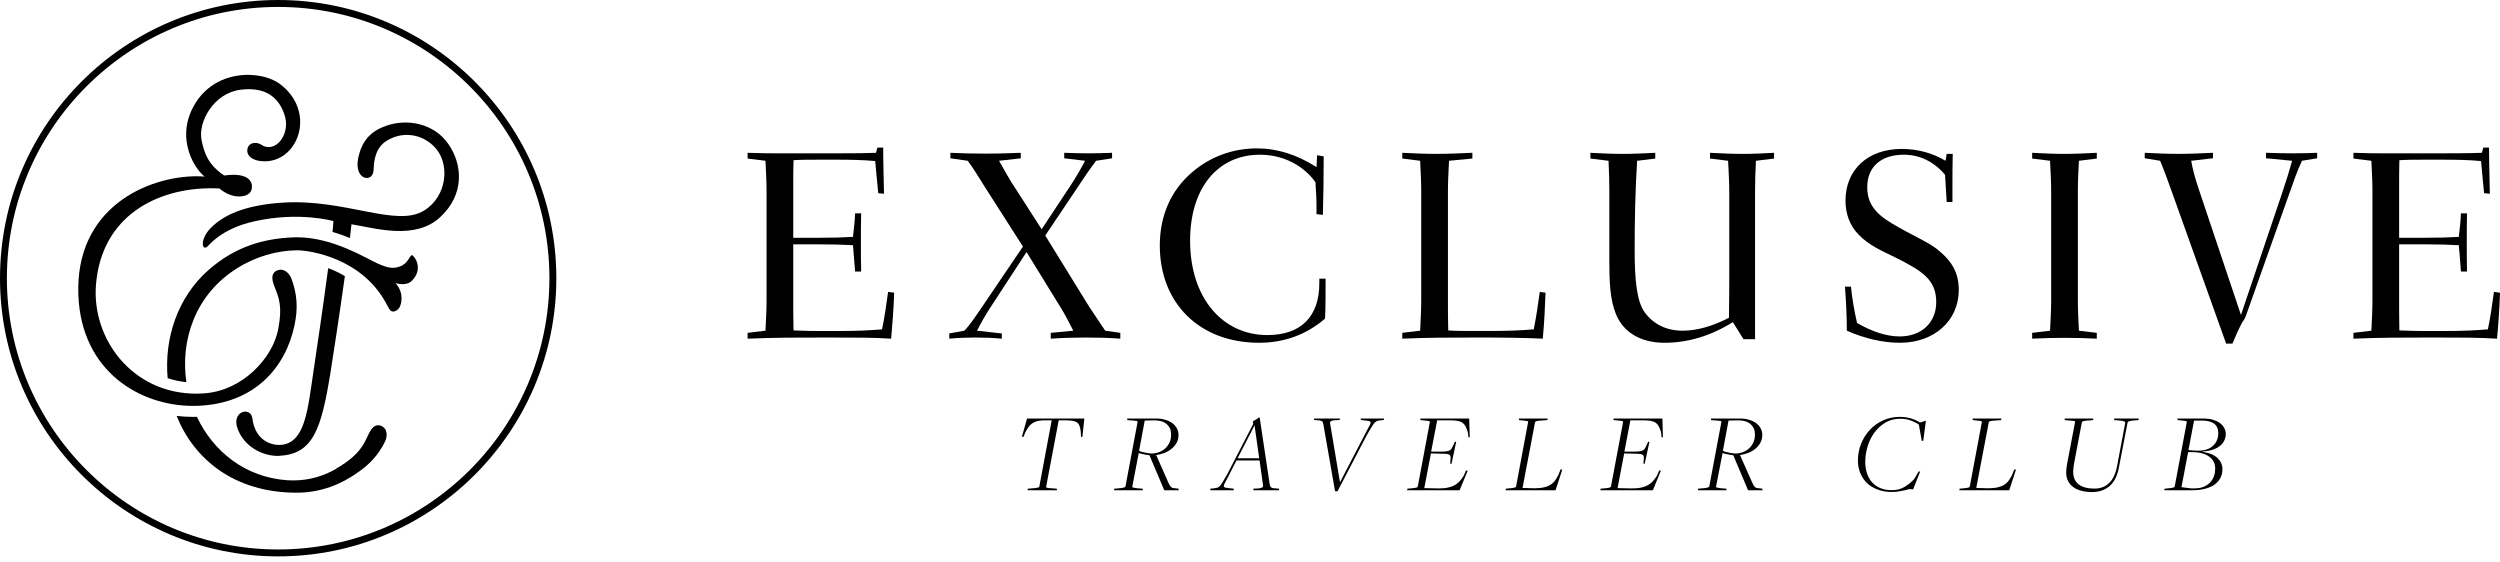
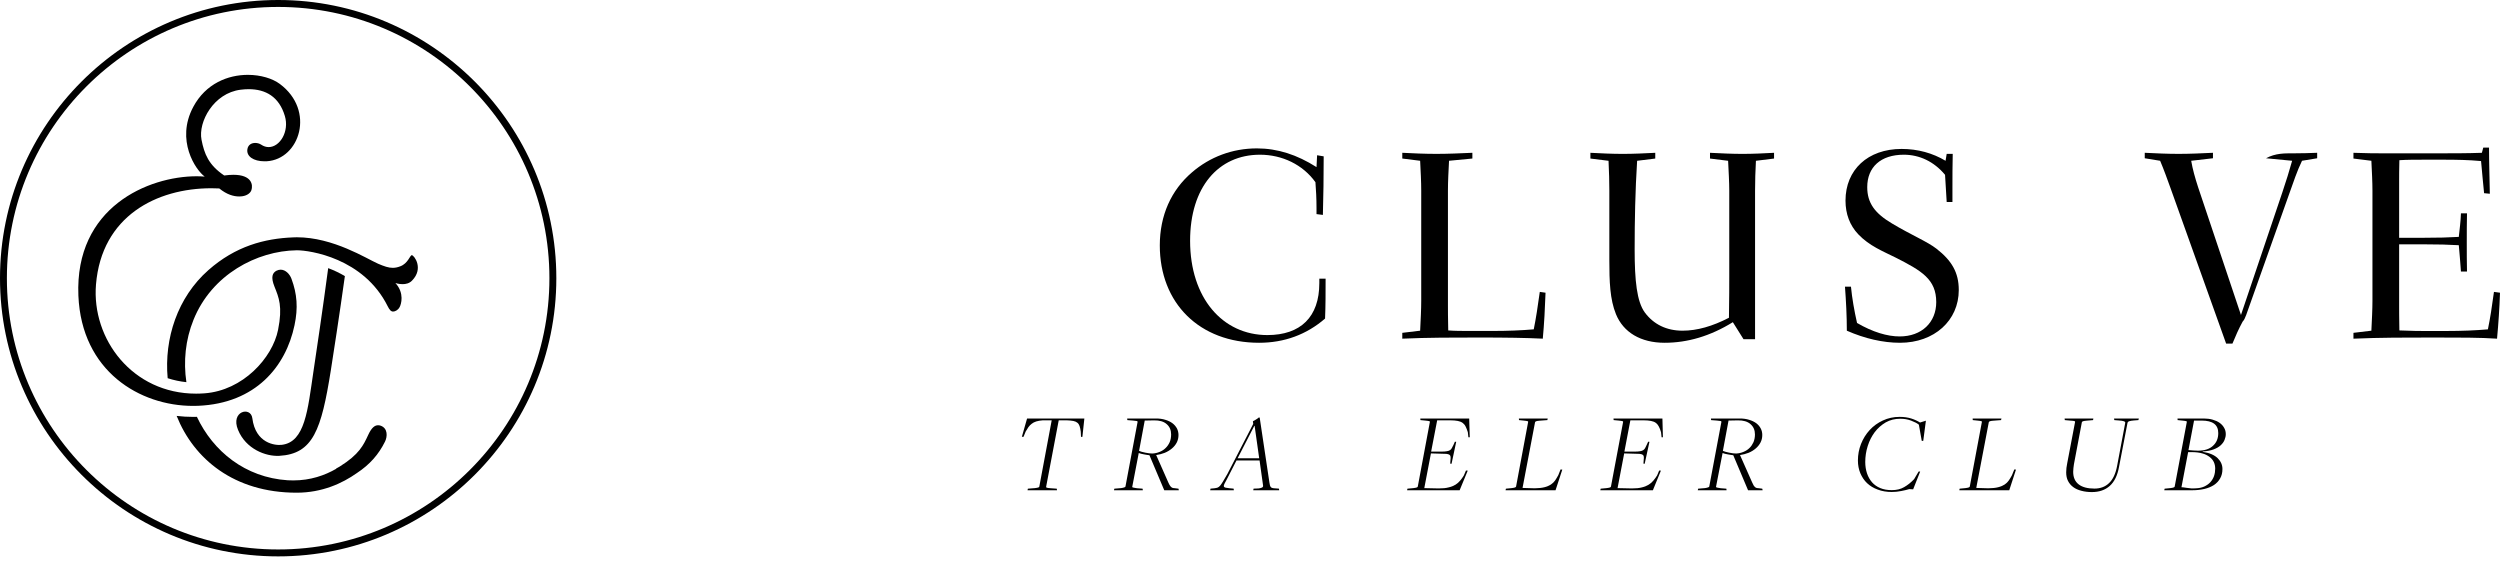
<svg xmlns="http://www.w3.org/2000/svg" width="200px" height="45px" viewBox="0 0 200 45" version="1.1">
  <title>Page 1</title>
  <desc>Created with Sketch.</desc>
  <defs />
  <g id="Welcome" stroke="none" stroke-width="1" fill="none" fill-rule="evenodd">
    <g id="No-disponibilidad" transform="translate(-151, -50)" fill="#000000">
      <g id="Page-1" transform="translate(151, 50)">
        <path d="M22.252,0.555 C34.221,0.555 43.953,10.289 43.953,22.256 C43.953,34.222 34.221,43.957 22.252,43.957 C10.286,43.957 0.551,34.222 0.551,22.256 C0.551,10.289 10.286,0.555 22.252,0.555 M22.252,44.511 C34.523,44.511 44.507,34.526 44.507,22.256 C44.507,9.983 34.523,-0 22.252,-0 C9.983,-0 0,9.983 0,22.256 C0,34.526 9.983,44.511 22.252,44.511" id="Fill-1" />
        <path d="M25.069,29.761 C24.62,32.783 24.409,35.365 22.544,35.586 C22.019,35.652 20.442,35.48 20.186,33.455 C20.063,32.487 18.423,32.886 19.042,34.389 C19.667,35.922 21.257,36.526 22.342,36.467 C25.05,36.313 25.708,34.389 26.465,29.636 C26.631,28.595 27.169,25.113 27.59,22.088 C27.141,21.821 26.686,21.612 26.255,21.451 C25.844,24.58 25.262,28.477 25.069,29.761" id="Fill-3" />
-         <path d="M35.846,11.488 C34.732,9.909 32.636,9.439 30.861,10.074 C29.579,10.532 28.928,11.336 28.657,12.648 C28.293,14.422 29.835,14.658 29.88,13.629 C29.94,12.144 30.374,11.42 31.471,10.997 C32.568,10.568 33.89,10.802 34.828,11.83 C35.986,13.103 35.802,15.675 33.937,16.838 C31.703,18.23 27.652,15.89 22.609,16.211 C19.531,16.41 17.818,17.236 16.825,18.277 C15.952,19.188 16.163,20.169 16.628,19.683 C17.744,18.5 19.103,17.982 20.417,17.691 C23.97,16.908 26.674,17.687 26.674,17.687 C26.666,17.915 26.634,18.21 26.599,18.549 C27.097,18.697 27.563,18.867 27.996,19.041 C28.046,18.614 28.089,18.241 28.117,17.941 C30.049,18.261 33.196,19.224 35.19,17.394 C37.199,15.56 37.015,13.134 35.846,11.488" id="Fill-5" />
        <path d="M30.454,34.055 C30.386,34.03 30.315,34.019 30.247,34.019 C29.989,34.019 29.73,34.201 29.462,34.783 C29.077,35.61 28.745,36.346 27.177,37.323 C27.081,37.383 26.983,37.436 26.88,37.491 L26.9,37.501 C25.985,38.029 24.839,38.433 23.47,38.433 C23.321,38.433 23.173,38.428 23.016,38.422 C19.604,38.198 17.048,36.096 15.751,33.346 C15.647,33.348 15.546,33.351 15.445,33.351 C15.01,33.351 14.569,33.325 14.132,33.273 C15.503,36.708 18.717,39.416 23.731,39.416 L23.733,39.416 C25.772,39.416 27.393,38.662 28.54,37.852 C29.579,37.168 30.286,36.367 30.8,35.33 C30.999,34.93 31.035,34.262 30.454,34.055" id="Fill-7" />
        <path d="M32.944,20.414 L32.944,20.414 C32.794,20.417 32.643,21.08 32.016,21.307 C31.803,21.389 31.614,21.427 31.419,21.427 C31.085,21.427 30.743,21.31 30.247,21.098 C29.319,20.691 26.667,18.982 23.746,18.982 C23.649,18.982 23.557,18.984 23.462,18.99 C21.161,19.079 18.842,19.693 16.672,21.609 C14.199,23.787 13.125,27.087 13.413,30.257 C13.895,30.411 14.397,30.522 14.911,30.574 C14.666,28.924 14.831,27.191 15.479,25.588 C16.94,21.961 20.551,20.066 23.737,20.023 L23.766,20.023 C24.758,20.023 29.093,20.631 31.019,24.507 C31.151,24.768 31.27,24.925 31.446,24.925 L31.45,24.925 C31.616,24.925 31.852,24.8 31.975,24.559 C32.085,24.359 32.38,23.461 31.632,22.642 C31.632,22.642 31.889,22.733 32.204,22.733 C32.457,22.733 32.749,22.673 32.962,22.449 C33.925,21.474 33.126,20.414 32.944,20.414" id="Fill-9" />
        <path d="M19.829,5.988 C18.25,5.988 16.46,6.675 15.459,8.555 C14.038,11.216 15.65,13.603 16.377,14.127 C16.171,14.113 15.957,14.101 15.733,14.101 C11.876,14.101 5.974,16.566 6.271,23.651 C6.524,29.718 11.2,32.472 15.445,32.472 C15.581,32.472 15.72,32.468 15.854,32.464 C20.46,32.269 22.868,29.316 23.561,26.019 C23.856,24.63 23.767,23.51 23.318,22.304 C23.196,21.963 22.866,21.574 22.45,21.574 C22.343,21.574 22.229,21.603 22.111,21.661 C21.803,21.833 21.646,22.15 21.957,22.927 C22.306,23.802 22.622,24.513 22.246,26.387 C21.796,28.639 19.424,31.244 16.358,31.467 C16.132,31.482 15.907,31.492 15.688,31.492 C10.599,31.492 7.321,27.127 7.679,22.761 C8.13,17.281 12.54,15.06 16.906,15.06 C17.118,15.06 17.332,15.066 17.543,15.076 C18.148,15.57 18.693,15.717 19.127,15.717 C19.225,15.717 19.321,15.711 19.403,15.697 C19.784,15.638 20.036,15.435 20.112,15.213 C20.253,14.795 20.149,13.984 18.675,13.984 C18.46,13.984 18.214,14.002 17.936,14.039 C16.683,13.193 16.343,12.314 16.12,11.174 C15.845,9.759 17.087,7.443 19.255,7.177 C19.475,7.15 19.688,7.134 19.893,7.134 C21.255,7.134 22.33,7.74 22.788,9.279 C23.159,10.514 22.395,11.767 21.493,11.767 C21.294,11.767 21.093,11.707 20.89,11.571 C20.765,11.486 20.59,11.435 20.417,11.435 C20.134,11.435 19.857,11.571 19.794,11.92 C19.688,12.502 20.277,12.904 21.161,12.904 C21.222,12.904 21.282,12.902 21.35,12.9 C23.97,12.734 25.252,8.847 22.386,6.715 C21.803,6.281 20.858,5.988 19.829,5.988" id="Fill-11" />
-         <path d="M61.238,26.455 C61.282,25.555 61.325,24.764 61.325,24.059 L61.325,15.26 C61.325,14.556 61.282,13.765 61.238,12.862 L59.808,12.684 L59.808,12.224 C60.842,12.267 61.702,12.267 62.426,12.267 L63.635,12.267 L66.364,12.267 C67.684,12.267 68.915,12.267 70.079,12.224 L70.19,11.806 L70.655,11.806 C70.655,13.014 70.699,14.225 70.72,15.5 L70.259,15.455 C70.171,14.642 70.104,13.785 70.016,12.885 C69.048,12.793 68.034,12.775 67.026,12.775 L65.466,12.775 C64.759,12.775 64.096,12.775 63.483,12.815 C63.46,13.586 63.46,14.115 63.46,14.398 L63.46,19.023 L65.353,19.023 C66.54,19.023 67.485,18.998 68.237,18.951 C68.3,18.338 68.389,17.723 68.409,17.064 L68.893,17.064 C68.872,17.85 68.872,18.643 68.872,19.436 C68.872,20.209 68.872,20.977 68.893,21.724 L68.409,21.724 C68.364,21.09 68.3,20.361 68.237,19.617 C67.485,19.57 66.54,19.546 65.397,19.546 L63.46,19.546 L63.46,24.432 C63.46,24.764 63.46,25.42 63.483,26.433 C64.517,26.479 65.153,26.479 65.417,26.479 L67.241,26.479 C68.473,26.479 69.577,26.433 70.566,26.348 C70.741,25.488 70.895,24.496 71.049,23.351 L71.534,23.417 C71.491,24.672 71.401,25.905 71.292,27.094 C69.971,27.002 68.257,27.002 66.21,27.002 C64.03,27.002 61.921,27.002 59.808,27.094 L59.808,26.627 L61.238,26.455 Z" id="Fill-13" />
-         <path d="M77.153,26.455 C77.659,25.924 78.118,25.199 78.692,24.366 L81.836,19.725 L78.757,14.908 C78.296,14.18 77.88,13.476 77.417,12.862 L76.03,12.664 L76.03,12.224 C76.932,12.267 77.857,12.291 78.778,12.291 C79.725,12.291 80.692,12.267 81.663,12.224 L81.663,12.664 L79.924,12.862 C80.409,13.718 80.739,14.312 80.911,14.576 L83.333,18.338 L85.686,14.777 C86.059,14.203 86.437,13.566 86.807,12.862 L85.138,12.664 L85.138,12.224 C85.819,12.246 86.453,12.267 87.094,12.267 C87.734,12.267 88.349,12.246 88.966,12.224 L88.966,12.664 L87.688,12.862 C87.204,13.499 86.719,14.203 86.218,14.973 L83.62,18.844 L87.136,24.541 C87.27,24.739 87.688,25.376 88.415,26.455 L89.625,26.627 L89.625,27.094 C88.745,27.027 87.842,27.002 86.92,27.002 C85.995,27.002 85.048,27.027 84.061,27.094 L84.061,26.627 L85.863,26.455 C85.446,25.637 85.138,25.047 84.872,24.633 L82.124,20.164 L79.153,24.719 C78.844,25.199 78.512,25.773 78.161,26.455 L80.145,26.676 L80.145,27.094 C79.436,27.027 78.715,27.002 78.014,27.002 C77.328,27.002 76.626,27.027 75.942,27.094 L75.942,26.676 L77.153,26.455 Z" id="Fill-15" />
        <path d="M105.368,12.42 L105.895,12.508 C105.895,14.136 105.872,15.699 105.831,17.193 L105.321,17.129 L105.321,16.645 C105.321,15.873 105.282,15.191 105.235,14.576 C104.225,13.168 102.575,12.377 100.794,12.377 C97.472,12.377 95.208,14.973 95.208,19.262 C95.208,23.834 97.802,26.806 101.388,26.806 C104.05,26.806 105.546,25.356 105.546,22.649 L105.546,22.295 L106.048,22.295 C106.048,23.417 106.048,24.476 106.005,25.485 C104.534,26.761 102.753,27.422 100.729,27.422 C95.951,27.422 92.784,24.254 92.784,19.635 C92.784,17.238 93.688,15.213 95.362,13.785 C96.789,12.555 98.593,11.871 100.553,11.871 C102.199,11.871 103.764,12.377 105.321,13.369 L105.368,12.42 Z" id="Fill-17" />
        <path d="M115.923,12.862 C115.882,13.675 115.835,14.49 115.835,15.257 L115.835,24.433 C115.835,24.761 115.835,25.42 115.859,26.434 C116.361,26.476 116.98,26.476 117.683,26.476 L119.374,26.476 C120.606,26.476 121.71,26.434 122.7,26.347 C122.875,25.488 123.027,24.496 123.183,23.351 L123.643,23.417 C123.599,24.672 123.534,25.903 123.423,27.093 C122.124,27.027 120.41,27.002 118.342,27.002 C116.276,27.002 114.23,27.002 112.183,27.093 L112.183,26.627 L113.612,26.455 C113.656,25.554 113.698,24.761 113.698,24.06 L113.698,15.257 C113.698,14.552 113.656,13.759 113.612,12.862 L112.183,12.683 L112.183,12.223 C113.066,12.267 113.966,12.31 114.909,12.31 C115.835,12.31 116.803,12.267 117.79,12.223 L117.79,12.683 L115.923,12.862 Z" id="Fill-19" />
        <path d="M138.341,15.26 C138.341,14.553 138.292,13.765 138.249,12.863 L136.8,12.684 L136.8,12.224 C137.68,12.268 138.559,12.311 139.398,12.311 C140.251,12.311 141.112,12.268 141.924,12.224 L141.924,12.684 L140.474,12.863 C140.431,13.676 140.405,14.467 140.405,15.26 L140.405,27.137 L139.482,27.137 L138.628,25.774 C136.821,26.893 134.995,27.422 133.169,27.422 C131.254,27.422 129.87,26.587 129.277,25.133 C128.792,23.947 128.747,22.515 128.747,20.801 L128.747,19.593 L128.747,15.26 C128.747,14.553 128.726,13.765 128.683,12.863 L127.232,12.684 L127.232,12.224 C128.089,12.268 128.946,12.311 129.825,12.311 C130.683,12.311 131.564,12.268 132.421,12.224 L132.421,12.684 L130.97,12.863 C130.819,15.26 130.772,17.636 130.772,19.966 C130.772,22.452 130.946,24.123 131.586,25 C132.29,25.948 133.323,26.455 134.601,26.455 C135.765,26.455 136.995,26.104 138.316,25.42 C138.341,23.86 138.341,22.758 138.341,22.144 L138.341,15.26 Z" id="Fill-21" />
        <path d="M148.077,22.935 C148.169,23.879 148.341,24.849 148.563,25.838 C149.819,26.567 150.983,26.915 151.973,26.915 C153.733,26.915 154.899,25.793 154.899,24.168 C154.899,22.342 153.733,21.662 151.643,20.603 C150.629,20.096 149.554,19.68 148.653,18.735 C147.991,18.03 147.64,17.129 147.64,16.048 C147.64,13.586 149.423,11.915 152.126,11.915 C153.427,11.915 154.614,12.247 155.645,12.863 L155.735,12.311 L156.218,12.311 C156.195,13.236 156.195,14.159 156.195,15.061 L156.195,16.16 L155.735,16.16 C155.692,15.456 155.645,14.731 155.604,13.985 C154.722,12.925 153.557,12.377 152.304,12.377 C150.456,12.377 149.379,13.37 149.379,14.973 C149.379,16.248 149.993,17.065 151.356,17.875 C152.898,18.8 154.194,19.33 154.923,19.901 C156.132,20.846 156.702,21.791 156.702,23.201 C156.702,25.645 154.743,27.422 151.999,27.422 C150.652,27.422 149.2,27.094 147.747,26.456 C147.747,25.267 147.683,24.103 147.598,22.935 L148.077,22.935 Z" id="Fill-23" />
-         <path d="M167.743,26.627 L167.743,27.094 C166.884,27.047 166.007,27.027 165.148,27.027 C164.29,27.027 163.432,27.047 162.573,27.094 L162.573,26.627 L164.003,26.457 C164.048,25.555 164.093,24.764 164.093,24.059 L164.093,15.26 C164.093,14.576 164.048,13.763 164.003,12.862 L162.573,12.684 L162.573,12.224 C163.432,12.268 164.29,12.311 165.148,12.311 C166.007,12.311 166.884,12.268 167.743,12.224 L167.743,12.684 L166.314,12.862 C166.27,13.676 166.229,14.467 166.229,15.26 L166.229,24.059 C166.229,24.847 166.27,25.645 166.314,26.457 L167.743,26.627 Z" id="Fill-25" />
-         <path d="M172.81,12.862 L171.58,12.661 L171.58,12.223 C172.484,12.267 173.381,12.31 174.283,12.31 C175.187,12.31 176.111,12.267 177.037,12.223 L177.037,12.661 L175.296,12.862 C175.406,13.521 175.604,14.222 175.847,14.972 L179.277,25.199 L182.58,15.411 C182.887,14.51 183.149,13.652 183.371,12.862 L181.281,12.661 L181.281,12.223 C182.05,12.246 182.776,12.267 183.459,12.267 C184.14,12.267 184.779,12.246 185.373,12.223 L185.373,12.661 L184.162,12.862 C183.765,13.675 183.48,14.552 183.149,15.475 L179.695,25.199 C179.606,25.42 179.542,25.597 179.411,25.73 C179.1,26.3 178.839,26.892 178.595,27.489 L178.091,27.489 L173.646,15.06 C173.381,14.334 173.119,13.586 172.81,12.862" id="Fill-27" />
+         <path d="M172.81,12.862 L171.58,12.661 L171.58,12.223 C172.484,12.267 173.381,12.31 174.283,12.31 C175.187,12.31 176.111,12.267 177.037,12.223 L177.037,12.661 L175.296,12.862 C175.406,13.521 175.604,14.222 175.847,14.972 L179.277,25.199 L182.58,15.411 C182.887,14.51 183.149,13.652 183.371,12.862 L181.281,12.661 C182.05,12.246 182.776,12.267 183.459,12.267 C184.14,12.267 184.779,12.246 185.373,12.223 L185.373,12.661 L184.162,12.862 C183.765,13.675 183.48,14.552 183.149,15.475 L179.695,25.199 C179.606,25.42 179.542,25.597 179.411,25.73 C179.1,26.3 178.839,26.892 178.595,27.489 L178.091,27.489 L173.646,15.06 C173.381,14.334 173.119,13.586 172.81,12.862" id="Fill-27" />
        <path d="M189.71,26.455 C189.753,25.555 189.796,24.764 189.796,24.059 L189.796,15.26 C189.796,14.556 189.753,13.765 189.71,12.862 L188.276,12.684 L188.276,12.224 C189.312,12.267 190.171,12.267 190.897,12.267 L192.106,12.267 L194.833,12.267 C196.153,12.267 197.386,12.267 198.55,12.224 L198.662,11.806 L199.122,11.806 C199.122,13.014 199.167,14.225 199.187,15.5 L198.727,15.455 C198.641,14.642 198.57,13.785 198.485,12.885 C197.515,12.793 196.503,12.775 195.491,12.775 L193.931,12.775 C193.228,12.775 192.568,12.775 191.95,12.815 C191.931,13.586 191.931,14.115 191.931,14.398 L191.931,19.023 L193.821,19.023 C195.013,19.023 195.954,18.998 196.704,18.951 C196.769,18.338 196.855,17.723 196.876,17.064 L197.36,17.064 C197.342,17.85 197.342,18.643 197.342,19.436 C197.342,20.209 197.342,20.977 197.36,21.724 L196.876,21.724 C196.835,21.09 196.769,20.361 196.704,19.617 C195.954,19.57 195.013,19.546 193.866,19.546 L191.931,19.546 L191.931,24.432 C191.931,24.764 191.931,25.42 191.95,26.433 C192.987,26.479 193.622,26.479 193.886,26.479 L195.712,26.479 C196.944,26.479 198.048,26.433 199.032,26.348 C199.21,25.488 199.363,24.496 199.517,23.351 L200,23.417 C199.958,24.672 199.874,25.905 199.763,27.094 C198.442,27.002 196.724,27.002 194.681,27.002 C192.501,27.002 190.39,27.002 188.276,27.094 L188.276,26.627 L189.71,26.455 Z" id="Fill-29" />
        <path d="M82.23,39.094 L82.796,39.049 C82.916,39.035 83.001,39.016 83.061,39 C83.112,38.983 83.142,38.957 83.145,38.928 L84.136,33.625 L83.43,33.625 C83.219,33.643 83.041,33.668 82.9,33.715 C82.754,33.76 82.635,33.824 82.538,33.901 C82.433,33.977 82.349,34.069 82.275,34.168 C82.203,34.272 82.127,34.392 82.055,34.52 L81.883,34.942 L81.749,34.942 L82.165,33.483 L86.749,33.483 L86.591,34.952 L86.481,34.952 L86.46,34.526 C86.434,34.345 86.406,34.196 86.365,34.081 C86.329,33.972 86.266,33.878 86.186,33.816 C86.106,33.75 86.001,33.705 85.867,33.677 C85.731,33.653 85.553,33.632 85.332,33.625 L84.698,33.625 L83.689,38.948 C83.68,38.978 83.698,39 83.742,39.012 C83.776,39.032 83.883,39.047 84.058,39.059 L84.541,39.094 L84.561,39.221 L82.203,39.221 L82.23,39.094 Z" id="Fill-31" />
        <path d="M92.183,36.281 C92.4,36.272 92.601,36.225 92.783,36.147 C92.965,36.071 93.126,35.969 93.257,35.834 C93.392,35.705 93.499,35.544 93.578,35.365 C93.654,35.181 93.69,34.978 93.69,34.754 C93.69,34.409 93.574,34.135 93.331,33.927 C93.095,33.718 92.757,33.623 92.324,33.63 L91.578,33.645 L91.126,36.071 C91.181,36.094 91.256,36.121 91.347,36.147 C91.442,36.165 91.537,36.187 91.636,36.215 C91.739,36.232 91.837,36.252 91.935,36.265 C92.037,36.274 92.117,36.281 92.183,36.281 L92.183,36.281 Z M89.146,39.094 L89.687,39.049 C89.755,39.043 89.829,39.024 89.908,39.002 C89.988,38.982 90.028,38.957 90.036,38.927 L91.007,33.755 C91.015,33.723 90.997,33.703 90.956,33.683 C90.919,33.674 90.814,33.666 90.644,33.645 L90.187,33.609 L90.173,33.48 L92.482,33.48 C92.757,33.48 93.006,33.513 93.228,33.585 C93.453,33.652 93.642,33.744 93.796,33.859 C93.956,33.98 94.07,34.121 94.158,34.279 C94.236,34.435 94.279,34.615 94.279,34.801 C94.279,35.023 94.232,35.222 94.138,35.406 C94.044,35.586 93.914,35.745 93.753,35.879 C93.585,36.019 93.398,36.136 93.181,36.225 C92.965,36.31 92.738,36.369 92.495,36.404 L93.468,38.604 C93.513,38.701 93.552,38.783 93.591,38.837 C93.628,38.896 93.665,38.943 93.712,38.977 C93.753,39.011 93.798,39.035 93.854,39.043 C93.904,39.051 93.964,39.058 94.029,39.062 L94.279,39.094 L94.306,39.22 L93.14,39.22 L91.955,36.418 C91.906,36.416 91.837,36.404 91.763,36.392 C91.683,36.379 91.601,36.366 91.519,36.35 C91.437,36.335 91.357,36.322 91.281,36.299 C91.206,36.274 91.14,36.252 91.1,36.241 L90.579,38.948 C90.568,38.977 90.611,39 90.701,39.015 C90.789,39.035 90.874,39.049 90.953,39.058 L91.408,39.094 L91.427,39.22 L89.12,39.22 L89.146,39.094 Z" id="Fill-33" />
        <path d="M100.37,34.068 L100.343,34.068 L99.009,36.661 L100.735,36.661 L100.37,34.068 Z M98.136,38.365 C98.054,38.51 97.998,38.632 97.952,38.712 C97.908,38.802 97.893,38.87 97.908,38.912 C97.921,38.959 97.963,38.99 98.033,39.011 C98.103,39.027 98.204,39.04 98.349,39.058 L98.69,39.091 L98.708,39.22 L96.815,39.22 L96.843,39.091 L97.133,39.064 C97.247,39.05 97.335,39.033 97.401,39.011 C97.468,38.986 97.535,38.939 97.606,38.859 C97.671,38.785 97.745,38.67 97.837,38.523 C97.925,38.377 98.042,38.173 98.192,37.916 L100.258,33.911 L100.232,33.701 C100.29,33.668 100.374,33.625 100.472,33.567 C100.577,33.506 100.646,33.453 100.7,33.4 L100.774,33.4 L101.552,38.595 C101.567,38.687 101.579,38.763 101.595,38.821 C101.609,38.879 101.634,38.927 101.659,38.959 C101.688,38.996 101.719,39.017 101.771,39.033 C101.815,39.048 101.881,39.062 101.959,39.064 L102.315,39.091 L102.335,39.22 L100.258,39.22 L100.289,39.091 L100.669,39.076 C100.768,39.066 100.858,39.048 100.94,39.013 C101.022,38.982 101.057,38.927 101.046,38.843 L100.766,36.836 L98.92,36.836 L98.136,38.365 Z" id="Fill-35" />
-         <path d="M105.895,34.097 C105.882,34.003 105.865,33.927 105.852,33.873 C105.844,33.816 105.822,33.766 105.793,33.735 C105.767,33.698 105.728,33.677 105.68,33.666 C105.635,33.646 105.576,33.635 105.493,33.63 L105.132,33.601 L105.118,33.481 L107.206,33.481 L107.163,33.596 L106.785,33.621 C106.689,33.625 106.591,33.646 106.508,33.677 C106.427,33.713 106.391,33.771 106.404,33.849 L107.197,38.567 L107.206,38.567 L109.415,34.319 C109.501,34.178 109.564,34.061 109.605,33.977 C109.645,33.891 109.659,33.826 109.65,33.782 C109.633,33.735 109.591,33.701 109.522,33.68 C109.451,33.666 109.341,33.653 109.204,33.639 L108.868,33.596 L108.853,33.481 L110.737,33.481 L110.707,33.596 L110.424,33.63 C110.314,33.639 110.225,33.661 110.162,33.68 C110.093,33.705 110.025,33.76 109.954,33.836 C109.889,33.91 109.811,34.024 109.719,34.173 C109.627,34.319 109.508,34.52 109.362,34.781 L107.001,39.301 L106.805,39.301 L105.895,34.097 Z" id="Fill-37" />
        <path d="M112.593,39.094 L113.072,39.049 C113.193,39.035 113.28,39.016 113.333,39 C113.385,38.983 113.413,38.957 113.422,38.928 L114.39,33.755 C114.402,33.724 114.384,33.703 114.34,33.693 C114.302,33.677 114.201,33.666 114.025,33.646 L113.634,33.608 L113.625,33.483 L117.535,33.483 L117.581,34.979 L117.472,34.979 L117.426,34.573 C117.37,34.392 117.309,34.24 117.249,34.121 C117.191,34 117.108,33.903 117.006,33.828 C116.905,33.755 116.775,33.703 116.618,33.674 C116.456,33.643 116.255,33.625 115.999,33.625 L114.974,33.625 L114.491,36.129 L115.305,36.129 C115.493,36.129 115.644,36.118 115.748,36.098 C115.853,36.082 115.942,36.054 115.999,36.012 C116.065,35.973 116.109,35.917 116.143,35.853 C116.181,35.781 116.226,35.698 116.277,35.594 L116.392,35.336 L116.497,35.346 L116.124,37.102 L116.017,37.092 L116.035,36.833 C116.052,36.713 116.056,36.612 116.046,36.543 C116.041,36.471 116.009,36.418 115.958,36.382 C115.906,36.346 115.826,36.323 115.71,36.309 C115.597,36.299 115.436,36.295 115.228,36.295 L114.474,36.273 L113.943,39.049 L115.089,39.074 C115.417,39.074 115.683,39.049 115.9,38.989 C116.121,38.94 116.296,38.862 116.445,38.772 C116.586,38.678 116.716,38.571 116.819,38.442 C116.923,38.321 117.021,38.182 117.111,38.031 L117.277,37.642 L117.419,37.651 L116.771,39.221 L112.57,39.221 L112.593,39.094 Z" id="Fill-39" />
        <path d="M120.473,39.094 L120.931,39.049 C121.057,39.035 121.144,39.016 121.196,38.998 C121.247,38.978 121.279,38.955 121.285,38.928 L122.252,33.755 C122.26,33.724 122.244,33.703 122.204,33.693 C122.163,33.677 122.058,33.666 121.887,33.646 L121.519,33.608 L121.511,33.483 L123.818,33.483 L123.788,33.608 L123.155,33.657 C123.036,33.666 122.949,33.68 122.894,33.701 C122.841,33.719 122.813,33.746 122.805,33.774 L121.803,39.035 L122.771,39.063 C123.089,39.059 123.347,39.032 123.556,38.978 C123.76,38.928 123.932,38.853 124.07,38.764 C124.208,38.67 124.32,38.563 124.41,38.435 C124.494,38.307 124.579,38.171 124.662,38.018 L124.845,37.557 L124.984,37.569 L124.443,39.221 L120.445,39.221 L120.473,39.094 Z" id="Fill-41" />
        <path d="M128.054,39.094 L128.529,39.049 C128.652,39.035 128.74,39.016 128.79,39 C128.845,38.983 128.874,38.957 128.876,38.928 L129.849,33.755 C129.859,33.724 129.843,33.703 129.802,33.693 C129.762,33.677 129.656,33.666 129.488,33.646 L129.091,33.608 L129.079,33.483 L132.993,33.483 L133.033,34.979 L132.927,34.979 L132.882,34.573 C132.83,34.392 132.771,34.24 132.705,34.121 C132.646,34 132.564,33.903 132.464,33.828 C132.365,33.755 132.236,33.703 132.074,33.674 C131.911,33.643 131.712,33.625 131.458,33.625 L130.429,33.625 L129.952,36.129 L130.761,36.129 C130.95,36.129 131.103,36.118 131.207,36.098 C131.314,36.082 131.398,36.054 131.458,36.012 C131.521,35.973 131.571,35.917 131.607,35.853 C131.642,35.781 131.689,35.698 131.734,35.594 L131.852,35.336 L131.956,35.346 L131.575,37.102 L131.476,37.092 L131.493,36.833 C131.509,36.713 131.509,36.612 131.505,36.543 C131.499,36.471 131.471,36.418 131.416,36.382 C131.367,36.346 131.283,36.323 131.167,36.309 C131.058,36.299 130.895,36.295 130.689,36.295 L129.935,36.273 L129.405,39.049 L130.552,39.074 C130.876,39.074 131.145,39.049 131.362,38.989 C131.573,38.94 131.753,38.862 131.898,38.772 C132.047,38.678 132.173,38.571 132.275,38.442 C132.379,38.321 132.475,38.182 132.572,38.031 L132.734,37.642 L132.872,37.651 L132.23,39.221 L128.025,39.221 L128.054,39.094 Z" id="Fill-43" />
        <path d="M138.89,36.281 C139.101,36.272 139.305,36.225 139.486,36.147 C139.673,36.071 139.829,35.969 139.964,35.834 C140.099,35.705 140.2,35.544 140.283,35.365 C140.356,35.181 140.396,34.978 140.396,34.754 C140.396,34.409 140.279,34.135 140.036,33.927 C139.8,33.718 139.46,33.623 139.029,33.63 L138.283,33.645 L137.831,36.071 C137.888,36.094 137.958,36.121 138.053,36.147 C138.149,36.165 138.244,36.187 138.343,36.215 C138.447,36.232 138.544,36.252 138.642,36.265 C138.739,36.274 138.824,36.281 138.89,36.281 L138.89,36.281 Z M135.851,39.094 L136.39,39.049 C136.458,39.043 136.529,39.024 136.61,39.002 C136.689,38.982 136.733,38.957 136.74,38.927 L137.712,33.755 C137.721,33.723 137.703,33.703 137.661,33.683 C137.62,33.674 137.519,33.666 137.349,33.645 L136.888,33.609 L136.876,33.48 L139.185,33.48 C139.46,33.48 139.706,33.513 139.934,33.585 C140.153,33.652 140.346,33.744 140.503,33.859 C140.658,33.98 140.779,34.121 140.859,34.279 C140.943,34.435 140.982,34.615 140.982,34.801 C140.982,35.023 140.935,35.222 140.838,35.406 C140.743,35.586 140.615,35.745 140.455,35.879 C140.291,36.019 140.103,36.136 139.884,36.225 C139.667,36.31 139.439,36.369 139.201,36.404 L140.177,38.604 C140.218,38.701 140.257,38.783 140.292,38.837 C140.335,38.896 140.371,38.943 140.415,38.977 C140.455,39.011 140.503,39.035 140.56,39.043 C140.609,39.051 140.669,39.058 140.737,39.062 L140.982,39.094 L141.011,39.22 L139.845,39.22 L138.661,36.418 C138.607,36.416 138.55,36.404 138.466,36.392 C138.382,36.379 138.306,36.366 138.22,36.35 C138.141,36.335 138.062,36.322 137.984,36.299 C137.907,36.274 137.847,36.252 137.807,36.241 L137.281,38.948 C137.281,38.977 137.32,39 137.404,39.015 C137.494,39.035 137.579,39.049 137.658,39.058 L138.108,39.094 L138.125,39.22 L135.823,39.22 L135.851,39.094 Z" id="Fill-45" />
        <path d="M151.343,39.359 C150.931,39.359 150.556,39.295 150.222,39.168 C149.884,39.045 149.601,38.873 149.368,38.654 C149.134,38.434 148.958,38.164 148.823,37.851 C148.7,37.55 148.633,37.211 148.633,36.841 C148.633,36.375 148.716,35.935 148.881,35.517 C149.048,35.095 149.278,34.726 149.575,34.402 C149.87,34.081 150.222,33.826 150.631,33.638 C151.035,33.449 151.484,33.35 151.97,33.35 C152.318,33.35 152.63,33.395 152.901,33.48 C153.175,33.567 153.405,33.676 153.603,33.801 L154.072,33.656 L153.859,35.271 L153.741,35.271 L153.509,33.973 C153.37,33.859 153.159,33.752 152.888,33.65 C152.618,33.545 152.327,33.5 152.012,33.5 C151.591,33.5 151.208,33.595 150.861,33.789 C150.525,33.989 150.225,34.246 149.982,34.566 C149.742,34.889 149.55,35.259 149.419,35.677 C149.286,36.095 149.22,36.525 149.22,36.961 C149.22,37.289 149.27,37.597 149.361,37.871 C149.454,38.146 149.588,38.382 149.763,38.584 C149.941,38.783 150.159,38.937 150.427,39.048 C150.687,39.158 150.994,39.21 151.343,39.21 C151.722,39.21 152.054,39.133 152.327,38.972 C152.607,38.814 152.877,38.601 153.13,38.33 L153.491,37.724 L153.614,37.724 L153.052,39.147 L152.738,39.129 C152.556,39.183 152.343,39.238 152.093,39.283 C151.85,39.332 151.602,39.359 151.343,39.359" id="Fill-47" />
        <path d="M156.77,39.094 L157.23,39.049 C157.353,39.035 157.439,39.016 157.493,38.998 C157.544,38.978 157.574,38.955 157.582,38.928 L158.551,33.755 C158.558,33.724 158.543,33.703 158.505,33.693 C158.463,33.677 158.356,33.666 158.187,33.646 L157.821,33.608 L157.811,33.483 L160.117,33.483 L160.083,33.608 L159.458,33.657 C159.33,33.666 159.243,33.68 159.191,33.701 C159.14,33.719 159.11,33.746 159.105,33.774 L158.101,39.035 L159.068,39.063 C159.384,39.059 159.648,39.032 159.853,38.978 C160.057,38.928 160.23,38.853 160.368,38.764 C160.508,38.67 160.617,38.563 160.705,38.435 C160.791,38.307 160.878,38.171 160.957,38.018 L161.144,37.557 L161.278,37.569 L160.74,39.221 L156.746,39.221 L156.77,39.094 Z" id="Fill-49" />
        <path d="M167.349,39.366 C167.044,39.366 166.765,39.332 166.513,39.263 C166.257,39.199 166.037,39.1 165.861,38.969 C165.676,38.834 165.542,38.672 165.441,38.476 C165.341,38.281 165.295,38.051 165.295,37.787 C165.295,37.558 165.322,37.32 165.376,37.065 L166.007,33.755 C166.017,33.726 165.999,33.705 165.96,33.689 C165.921,33.668 165.814,33.664 165.632,33.65 L165.185,33.609 L165.167,33.48 L167.47,33.48 L167.445,33.609 L166.904,33.656 C166.777,33.668 166.689,33.681 166.638,33.701 C166.589,33.719 166.56,33.744 166.55,33.775 L165.915,37.137 C165.898,37.24 165.884,37.345 165.874,37.443 C165.863,37.543 165.855,37.644 165.855,37.744 C165.855,38.184 165.999,38.519 166.288,38.745 C166.574,38.97 166.995,39.087 167.556,39.087 C168.033,39.087 168.425,38.939 168.728,38.644 C169.033,38.354 169.246,37.905 169.365,37.291 L170.019,33.824 C170.03,33.773 169.99,33.73 169.912,33.701 C169.834,33.668 169.695,33.652 169.495,33.637 L169.144,33.609 L169.124,33.48 L171.11,33.48 L171.07,33.609 L170.705,33.637 C170.548,33.652 170.431,33.668 170.348,33.695 C170.262,33.72 170.208,33.773 170.199,33.84 L169.527,37.326 C169.404,38.028 169.153,38.542 168.781,38.873 C168.411,39.203 167.933,39.366 167.349,39.366" id="Fill-51" />
        <path d="M175.835,36.054 C176.362,36.054 176.762,35.924 177.038,35.664 C177.323,35.408 177.461,35.069 177.461,34.645 C177.461,33.977 177.021,33.646 176.124,33.646 L175.524,33.646 L175.077,36.006 C175.173,36.016 175.304,36.028 175.458,36.037 C175.62,36.045 175.749,36.054 175.835,36.054 L175.835,36.054 Z M175.349,39.075 C175.372,39.075 175.417,39.075 175.505,39.072 C175.587,39.065 175.642,39.065 175.656,39.065 C175.914,39.059 176.14,39.012 176.337,38.924 C176.53,38.832 176.698,38.719 176.824,38.58 C176.955,38.435 177.055,38.272 177.122,38.086 C177.185,37.897 177.216,37.702 177.216,37.496 C177.216,37.305 177.181,37.128 177.108,36.969 C177.033,36.811 176.923,36.672 176.765,36.554 C176.61,36.434 176.421,36.335 176.183,36.273 C175.95,36.205 175.669,36.17 175.349,36.17 L175.051,36.17 L174.516,38.978 C174.529,38.978 174.577,38.981 174.662,38.989 C174.749,39.002 174.842,39.016 174.936,39.028 C175.03,39.037 175.118,39.053 175.2,39.059 C175.288,39.072 175.341,39.075 175.349,39.075 L175.349,39.075 Z M173.169,39.094 L173.624,39.049 C173.851,39.025 173.968,38.981 173.974,38.928 L174.946,33.755 C174.952,33.724 174.939,33.703 174.898,33.693 C174.856,33.677 174.749,33.666 174.583,33.646 L174.21,33.608 L174.2,33.481 L176.309,33.481 C176.564,33.481 176.8,33.51 177.015,33.573 C177.231,33.635 177.415,33.719 177.571,33.828 C177.726,33.938 177.845,34.071 177.931,34.227 C178.021,34.378 178.062,34.546 178.062,34.729 C178.062,34.881 178.03,35.035 177.964,35.192 C177.903,35.35 177.795,35.492 177.653,35.625 C177.511,35.756 177.319,35.866 177.086,35.953 C176.849,36.043 176.559,36.094 176.214,36.118 L176.214,36.148 C176.762,36.231 177.156,36.403 177.415,36.655 C177.67,36.909 177.795,37.198 177.795,37.52 C177.795,37.812 177.735,38.057 177.612,38.27 C177.495,38.482 177.329,38.658 177.118,38.801 C176.899,38.94 176.647,39.047 176.345,39.117 C176.042,39.186 175.714,39.221 175.349,39.221 L173.142,39.221 L173.169,39.094 Z" id="Fill-53" />
      </g>
    </g>
  </g>
</svg>